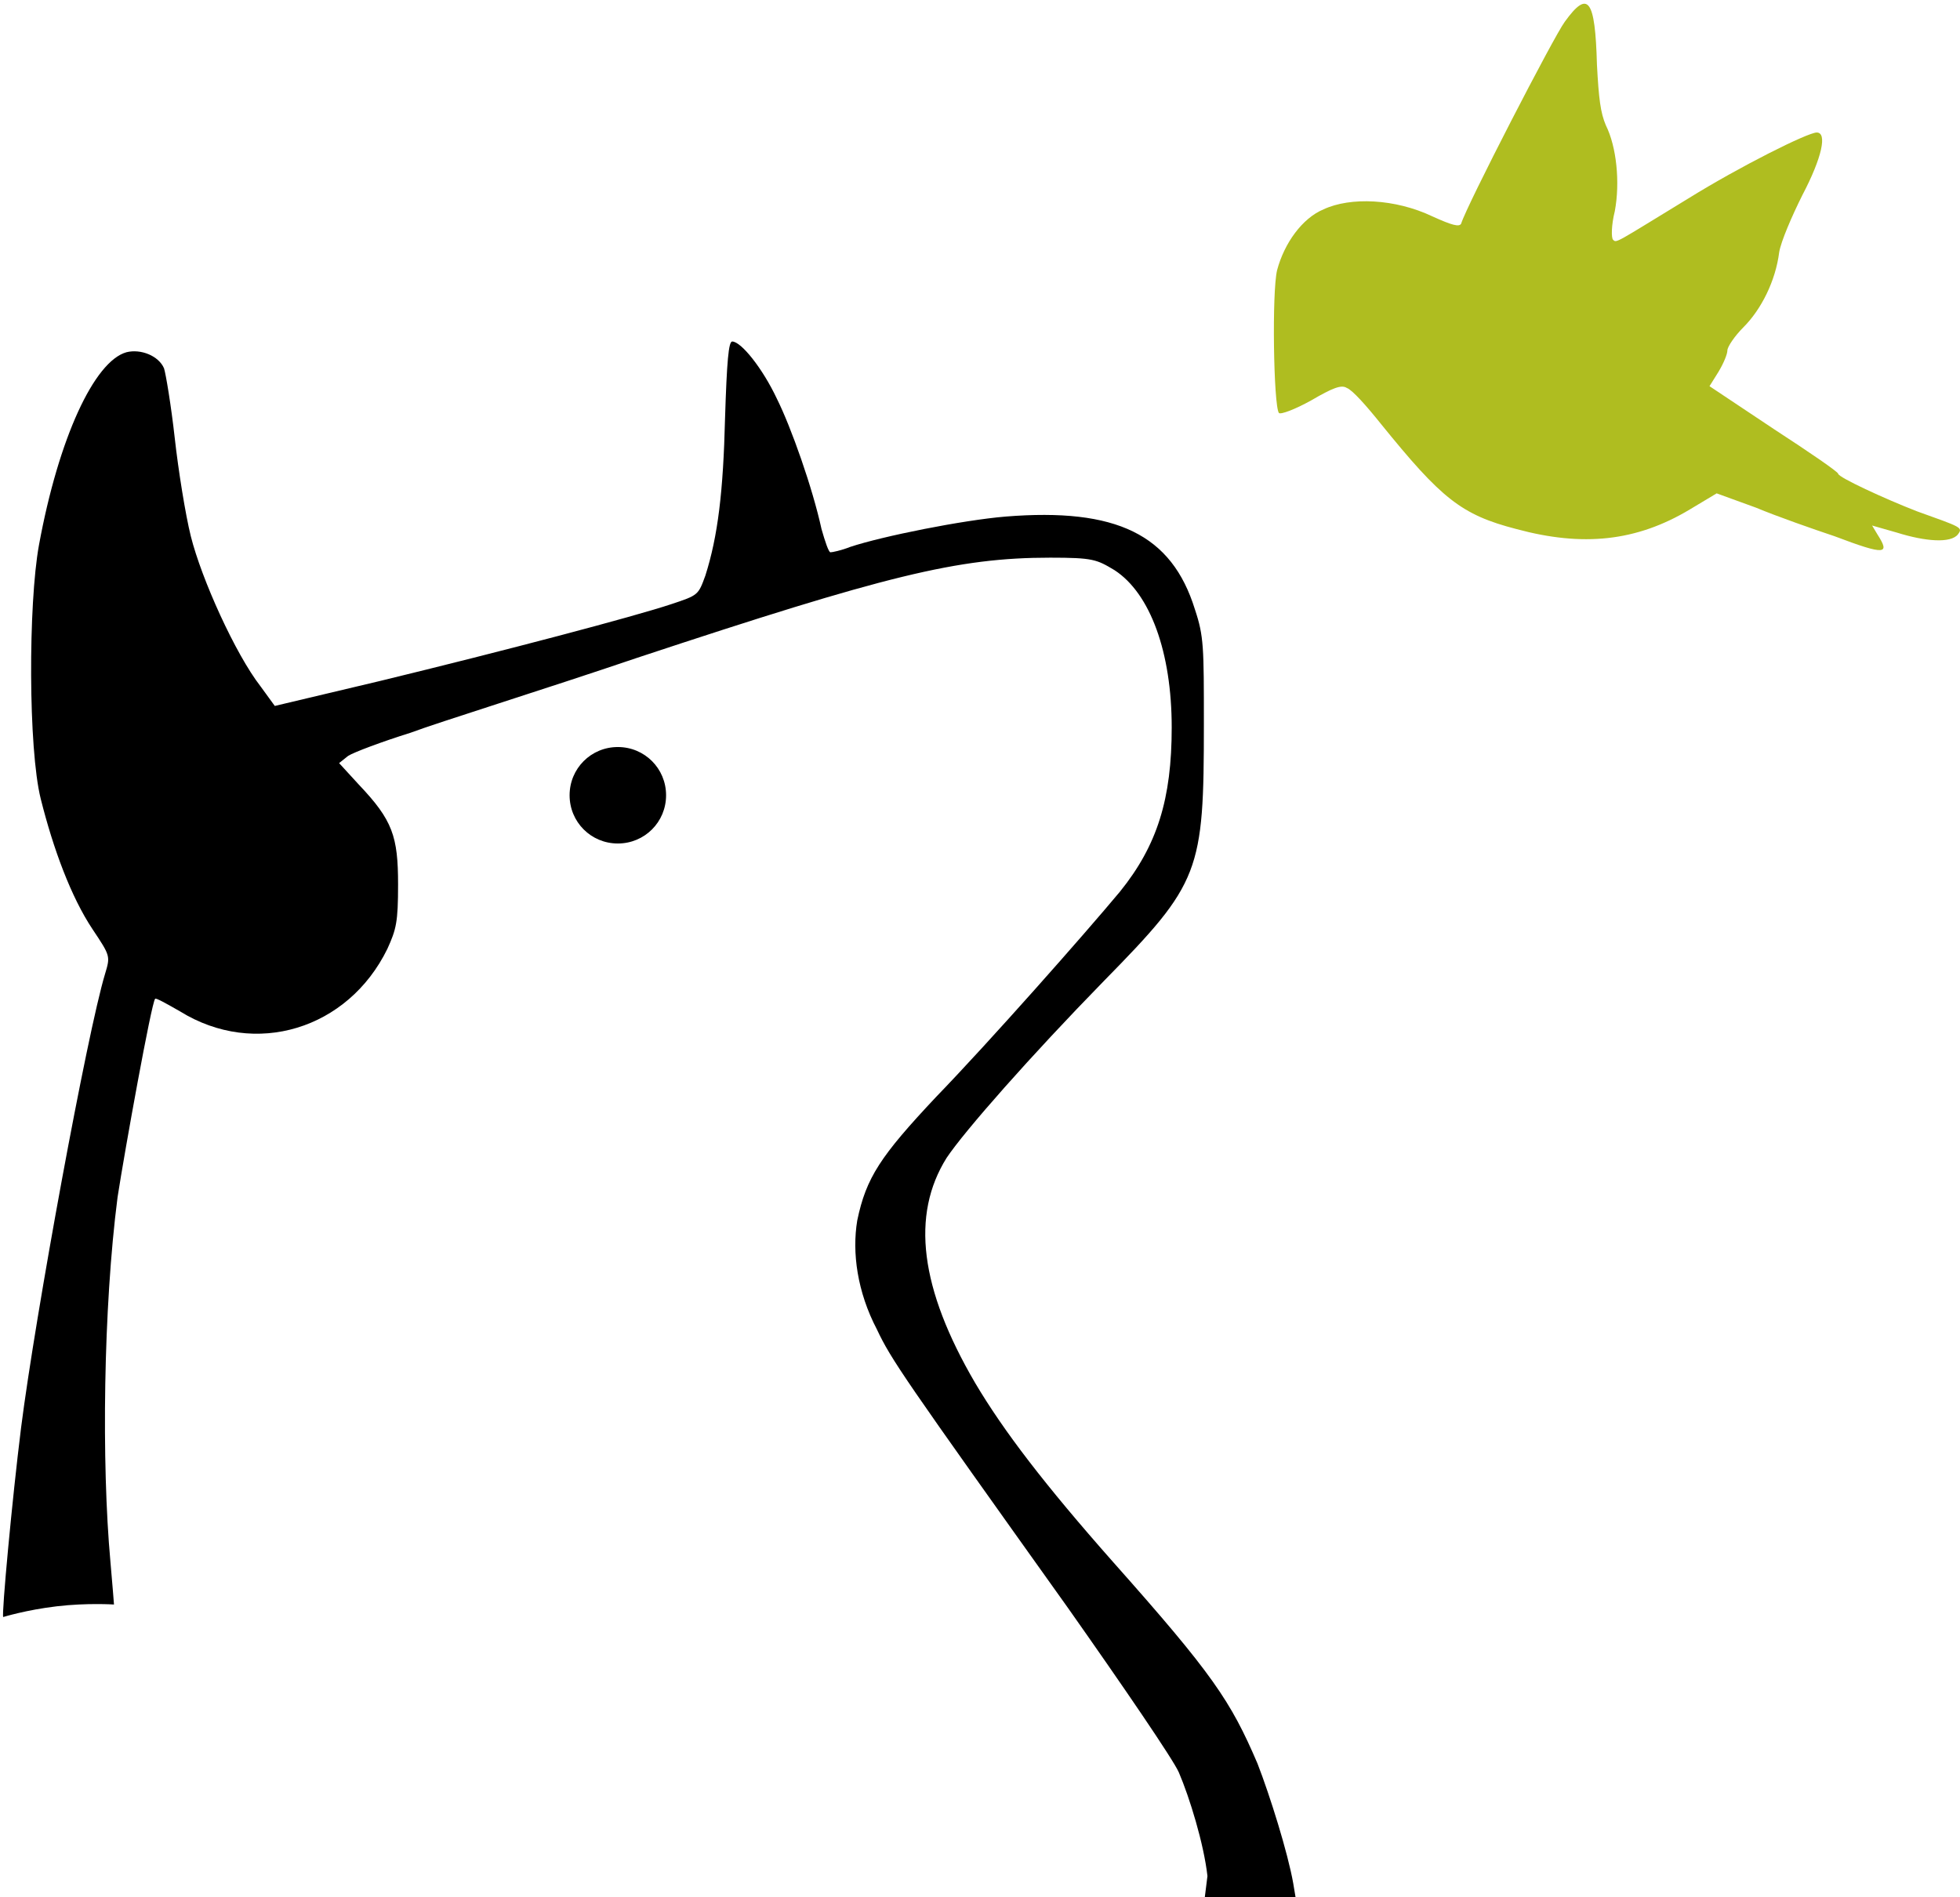
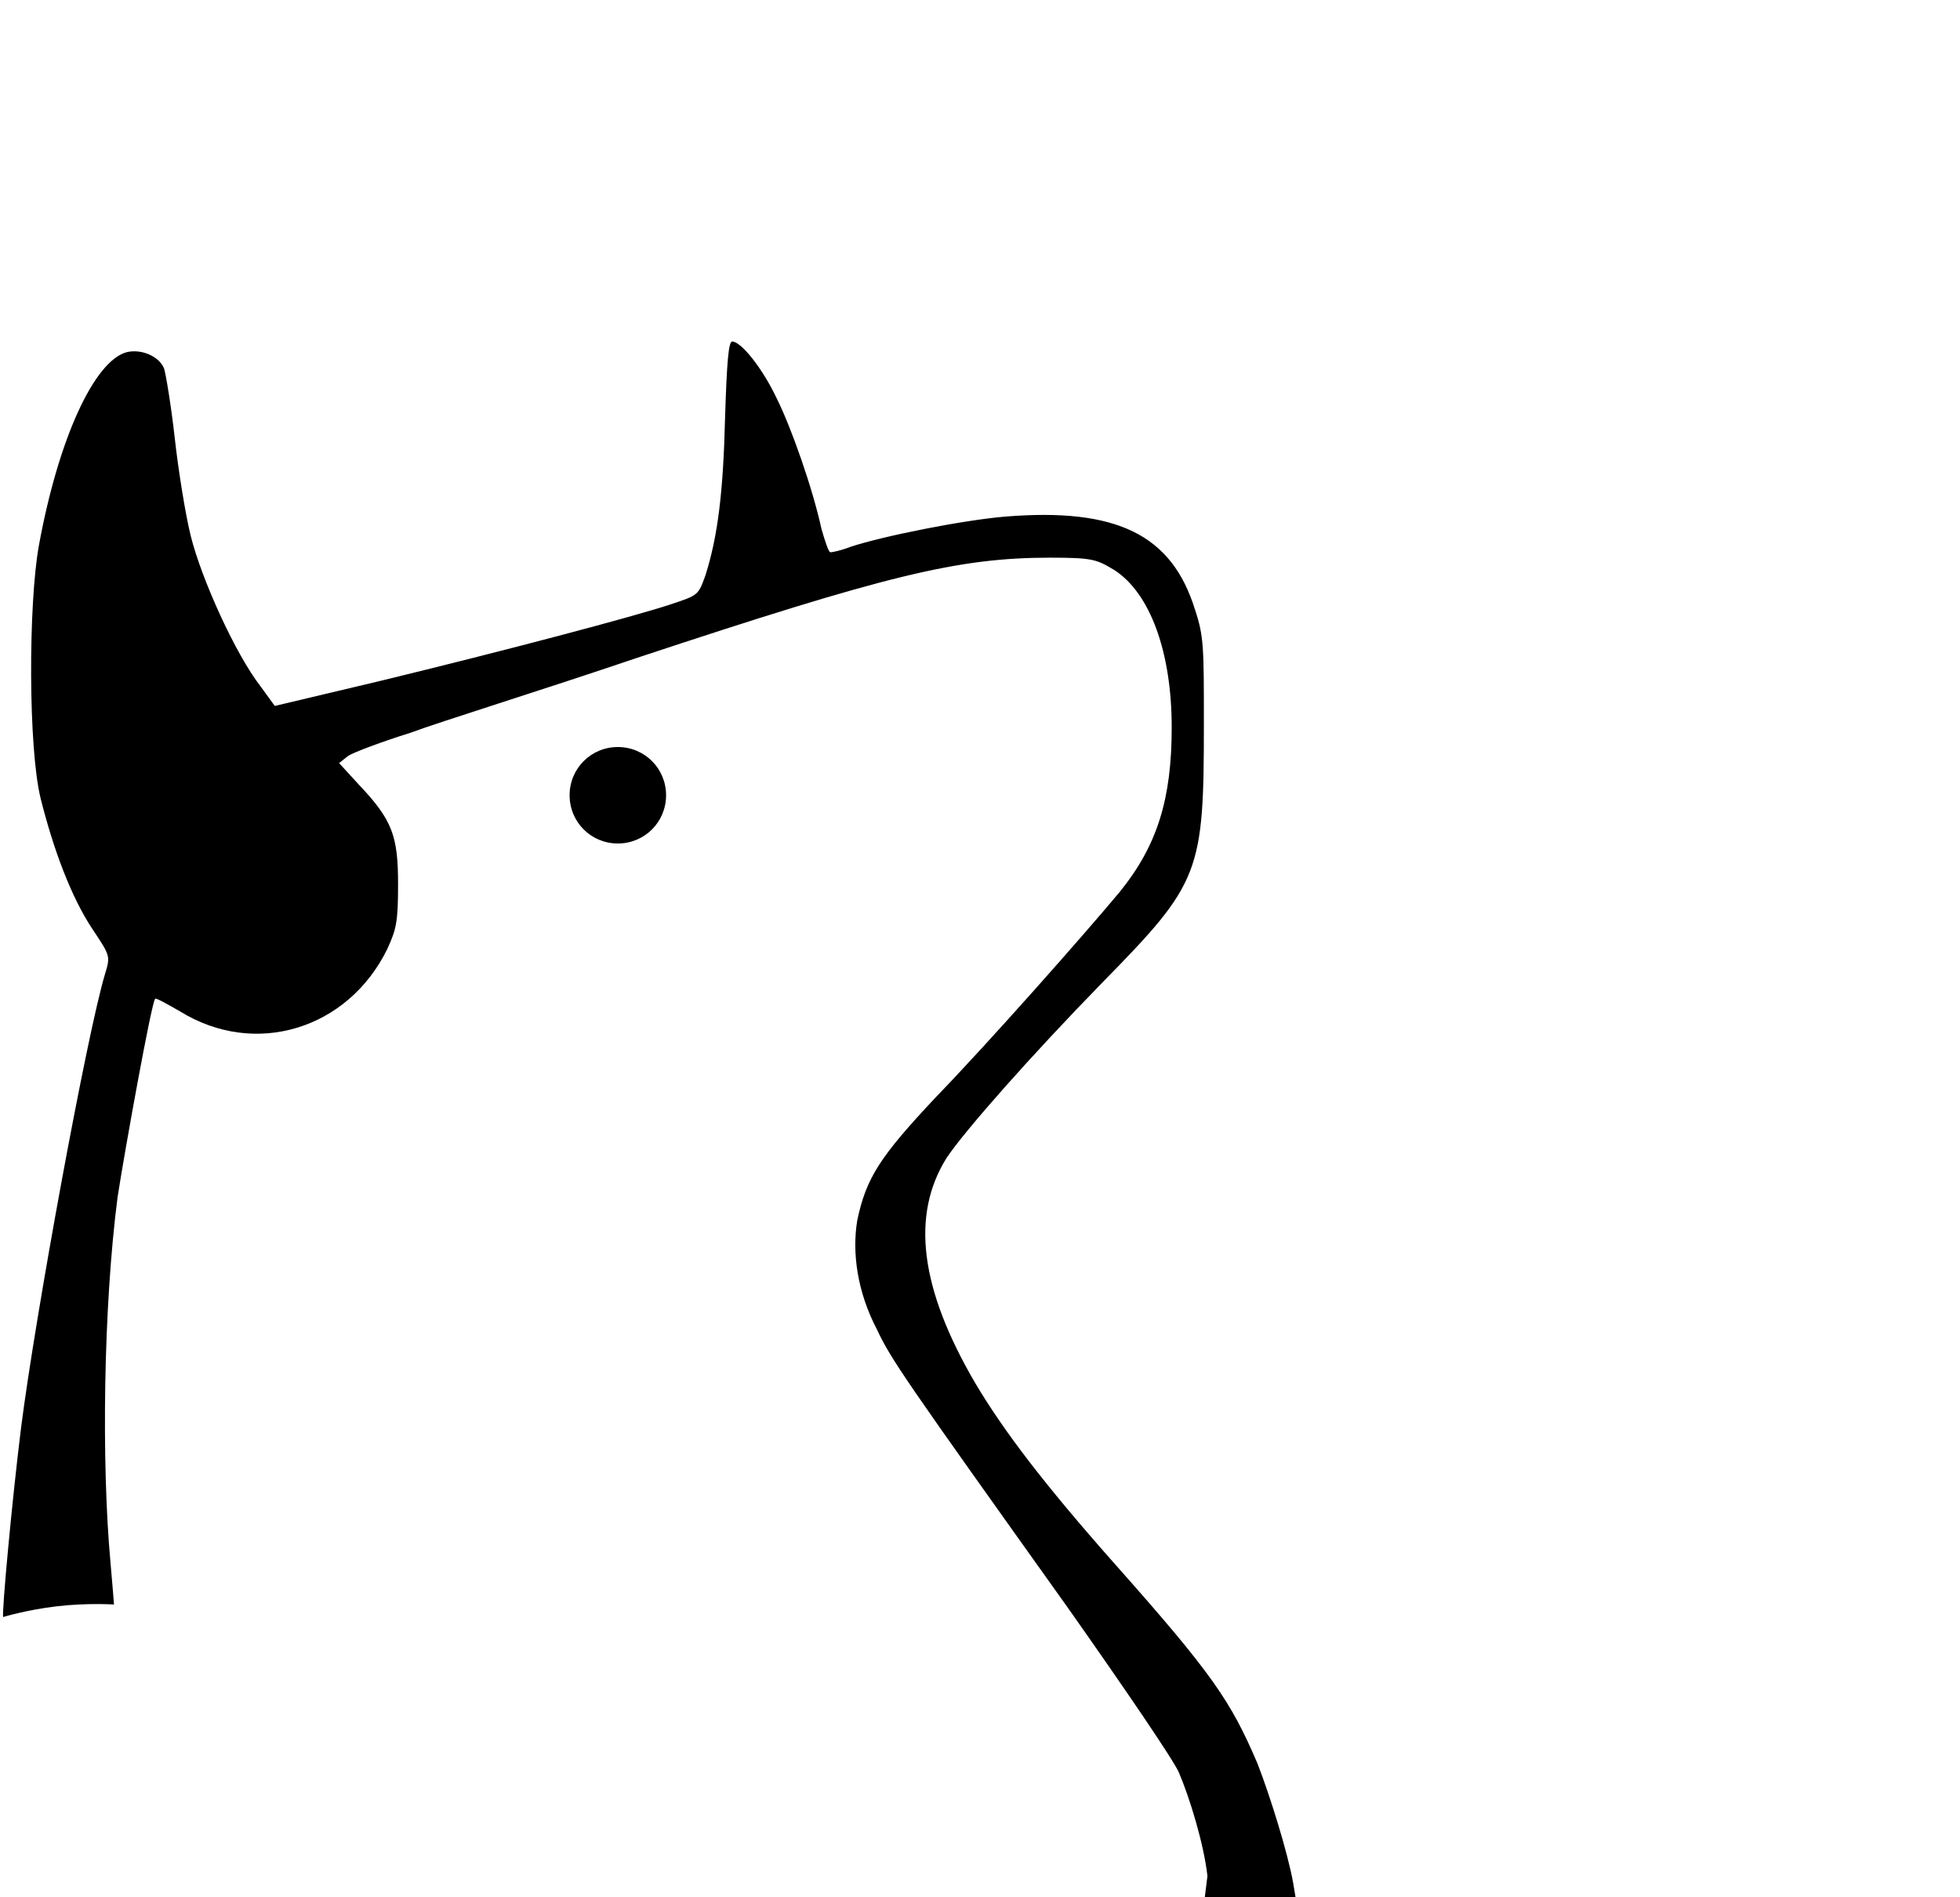
<svg xmlns="http://www.w3.org/2000/svg" xmlns:ns1="http://sodipodi.sourceforge.net/DTD/sodipodi-0.dtd" xmlns:ns2="http://www.inkscape.org/namespaces/inkscape" version="1.1" id="svg8" x="0px" y="0px" viewBox="0 0 109.7 106.2" style="enable-background:new 0 0 109.7 106.2;" xml:space="preserve">
  <style type="text/css">
	.st0{fill:#AFBD20;}
</style>
  <title id="title1108">PACMA logo</title>
  <ns1:namedview bordercolor="#666666" borderopacity="1.0" fit-margin-bottom="0" fit-margin-left="0.1" fit-margin-right="0.1" fit-margin-top="0.1" id="base" ns2:current-layer="g1106" ns2:cx="219.20669" ns2:cy="20.166941" ns2:document-units="px" ns2:object-nodes="false" ns2:pageopacity="0.0" ns2:pageshadow="2" ns2:window-height="1017" ns2:window-maximized="1" ns2:window-width="1920" ns2:window-x="1358" ns2:window-y="-8" ns2:zoom="1.4" pagecolor="#ffffff" showgrid="false">
	</ns1:namedview>
  <g id="layer1" transform="translate(-40.92,-148.483)" ns2:groupmode="layer" ns2:label="Capa 1">
    <g id="g1106">
      <g id="g841">
        <g id="g1092">
          <g id="g831">
-             <path id="path826" ns2:connector-curvature="0" class="st0" d="M143.6,178.5c-1.2-0.4-3.2-1.1-4.4-1.6l-2.2-0.8l-1.5,0.9       c-3,1.8-6,2.1-9.7,1.1c-3.1-0.8-4.2-1.7-7.6-5.9c-0.8-1-1.6-1.9-1.9-2c-0.3-0.2-0.8,0-2,0.7c-0.9,0.5-1.7,0.8-1.8,0.7       c-0.3-0.4-0.4-6.8-0.1-8c0.4-1.5,1.4-2.9,2.6-3.4c1.5-0.7,4-0.6,6.1,0.4c1.1,0.5,1.5,0.6,1.6,0.4c0.3-1,5.2-10.5,5.8-11.3       c1.3-1.8,1.7-1.3,1.8,2.4c0.1,1.9,0.2,2.7,0.5,3.4c0.6,1.2,0.8,3.2,0.5,4.8c-0.2,0.8-0.2,1.5-0.1,1.6c0.2,0.2,0.1,0.2,4.2-2.3       c2.9-1.8,6.7-3.7,7.2-3.7c0.6,0,0.3,1.4-0.8,3.5c-0.6,1.2-1.2,2.6-1.3,3.2c-0.2,1.6-1,3.2-2,4.2c-0.5,0.5-0.9,1.1-0.9,1.3       c0,0.2-0.2,0.7-0.5,1.2l-0.5,0.8l3.6,2.4c2,1.3,3.6,2.4,3.6,2.5c0,0.2,2.6,1.4,4.4,2.1c2.5,0.9,2.6,0.9,2.3,1.3       c-0.4,0.5-1.8,0.4-3.4-0.1l-1.4-0.4l0.3,0.5C146.7,179.5,146.5,179.6,143.6,178.5L143.6,178.5z" />
            <path id="path1077" ns2:connector-curvature="0" ns1:nodetypes="cscscccsccccccssccccccccccczcscccccccccccscssccsccscccsccccccc" d="       M78.2,193c0,1.5-1.2,2.7-2.7,2.7s-2.7-1.2-2.7-2.7c0-1.5,1.2-2.7,2.7-2.7C77,190.3,78.2,191.5,78.2,193z M108.5,253.5       c-0.2-1.8-1-4.4-1.6-5.8c-0.3-0.7-3.1-4.8-6.2-9.2c-9.2-12.9-9.9-13.9-10.7-15.6c-1.1-2.1-1.4-4.3-1.1-6.1       c0.5-2.4,1.3-3.6,4.4-6.9c3-3.1,8.3-9.1,10.3-11.5c2.1-2.6,2.9-5.2,2.9-9.2c0-4.2-1.2-7.5-3.2-8.8c-1-0.6-1.2-0.7-3.6-0.7       c-5.2,0-9.2,1-23.1,5.6c-5.3,1.8-11.1,3.6-12.7,4.2c-1.6,0.5-3.2,1.1-3.5,1.3l-0.5,0.4l1.1,1.2c1.9,2,2.2,2.9,2.2,5.6       c0,2.1-0.1,2.5-0.6,3.6c-2.2,4.5-7.4,6.1-11.6,3.5c-0.7-0.4-1.4-0.8-1.4-0.7c-0.2,0.2-1.7,8.5-2.1,11.1       c-0.8,6.2-0.9,14.9-0.4,20.4c0.1,1.2,0.2,2.3,0.2,2.4c0,0-1.5-0.1-3.2,0.1c-1.7,0.2-3,0.6-3,0.6c-0.1-0.1,0.5-6.6,1-10.6       c0.8-6.3,3.7-22.1,4.7-25.4c0.3-1,0.3-1-0.7-2.5c-1.2-1.8-2.2-4.5-2.9-7.3c-0.7-2.8-0.7-10.9-0.1-14.2c1.1-6,3.1-10.3,4.9-10.8       c0.8-0.2,1.8,0.2,2.1,0.9c0.1,0.3,0.4,2.1,0.6,3.9c0.2,1.8,0.6,4.3,0.9,5.5c0.6,2.4,2.5,6.6,3.9,8.4l0.8,1.1l5.9-1.4       c7-1.7,14.2-3.6,16.3-4.3c1.5-0.5,1.5-0.5,1.9-1.6c0.7-2.2,1-4.7,1.1-8.8c0.1-3.2,0.2-4.3,0.4-4.3c0.5,0,1.7,1.5,2.5,3.2       c0.8,1.6,2,5,2.5,7.3c0.2,0.7,0.4,1.3,0.5,1.3c0.1,0,0.6-0.1,1.1-0.3c1.8-0.6,6.3-1.5,8.7-1.7c6.2-0.5,9.3,1,10.6,5.2       c0.5,1.5,0.5,2.1,0.5,6.4c0,8.3-0.2,8.9-5.6,14.4c-4.1,4.2-7.8,8.4-8.8,9.9c-2,3.2-1.5,7.3,1.6,12.6c1.6,2.7,3.9,5.7,7.7,10       c5.6,6.3,6.6,7.8,8.1,11.3c0.7,1.8,1.7,5,2,6.7l0.2,1.2h-2.6h-2.6L108.5,253.5z" />
          </g>
        </g>
      </g>
    </g>
  </g>
</svg>